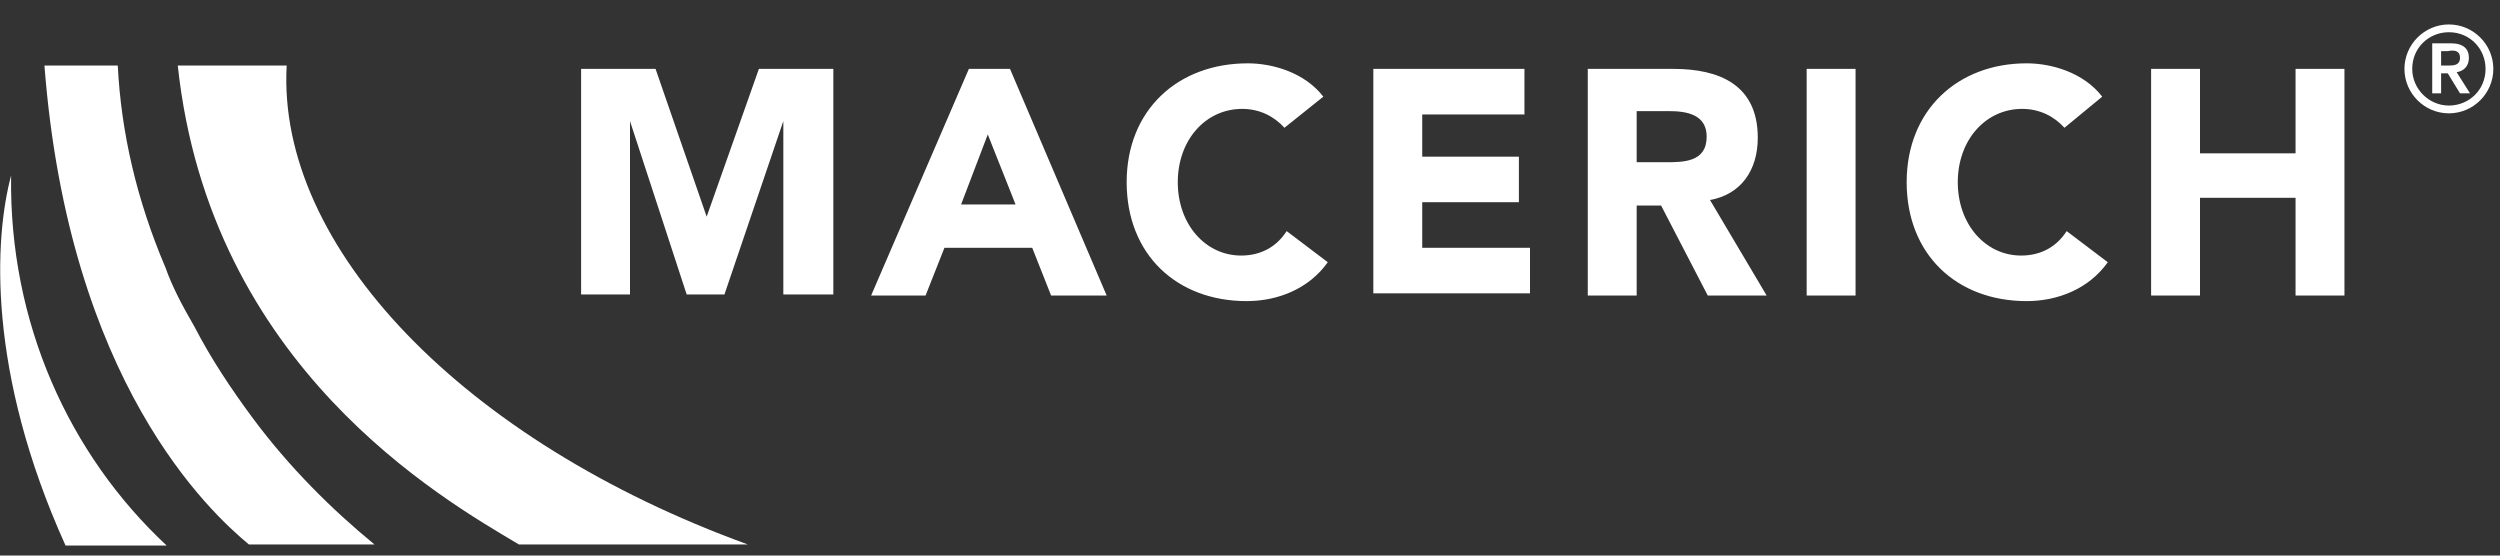
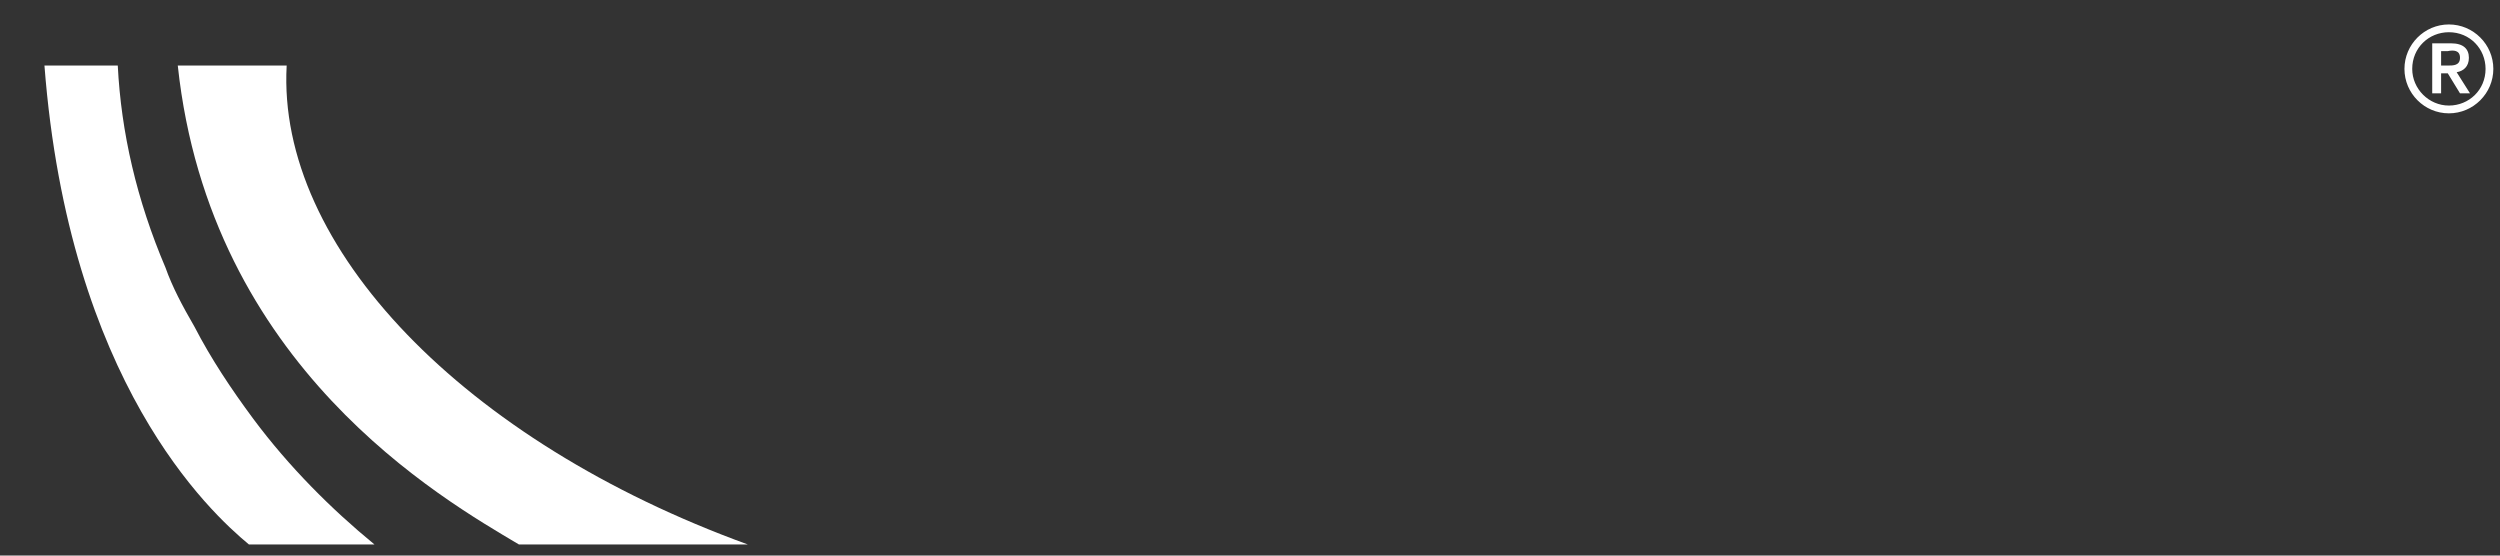
<svg xmlns="http://www.w3.org/2000/svg" version="1.1" id="Layer_1" x="0px" y="0px" width="225px" height="50px" viewBox="0 0 225 50" style="enable-background:new 0 0 225 50;" xml:space="preserve">
  <rect x="0" y="0" width="225" height="50" fill="#333333" stroke="none" />
  <g>
-     <polygon fill-rule="evenodd" clip-rule="evenodd" fill="#ffffff" class="st0" points="52.3,6.2 59,6.2 63.6,19.5 63.6,19.5 68.3,6.2 75,6.2 75,26.5 70.5,26.5 70.5,10.9 70.5,10.9    65.2,26.5 61.8,26.5 56.7,10.9 56.7,10.9 56.7,26.5 52.3,26.5  " />
-     <path fill-rule="evenodd" clip-rule="evenodd" fill="#ffffff" class="st0" d="M87.2,6.2h3.7l8.7,20.4h-5l-1.7-4.3H85l-1.7,4.3h-4.9L87.2,6.2z M88.9,12.1l-2.4,6.3h4.9L88.9,12.1z" />
-     <path fill-rule="evenodd" clip-rule="evenodd" fill="#ffffff" class="st0" d="M115.6,11.5c-0.9-1-2.2-1.7-3.8-1.7c-3.3,0-5.8,2.8-5.8,6.6s2.5,6.6,5.7,6.6c1.8,0,3.2-0.8,4.1-2.2l3.7,2.8   c-1.7,2.4-4.5,3.5-7.3,3.5c-6.3,0-10.8-4.2-10.8-10.7S106,5.7,112.3,5.7c2.2,0,5.1,0.8,6.8,3L115.6,11.5z M123.6,6.2h13.6v4.1H128   v3.8h8.7v4.1H128v4.1h9.7v4.1h-14.1V6.2z M142.8,6.2h7.8c4.1,0,7.6,1.4,7.6,6.2c0,2.9-1.5,5.1-4.3,5.6l5.1,8.6h-5.3l-4.2-8.1h-2.2   v8.1h-4.4V6.2L142.8,6.2z M147.3,14.6h2.6c1.6,0,3.7,0,3.7-2.3c0-2-1.8-2.3-3.4-2.3h-2.9V14.6z M162.6,6.2h4.4v20.4h-4.4V6.2z    M185.8,11.5c-0.9-1-2.2-1.7-3.8-1.7c-3.3,0-5.8,2.8-5.8,6.6s2.5,6.6,5.7,6.6c1.8,0,3.2-0.8,4.1-2.2l3.7,2.8   c-1.7,2.4-4.5,3.5-7.3,3.5c-6.3,0-10.8-4.2-10.8-10.7s4.6-10.7,10.8-10.7c2.2,0,5.1,0.8,6.8,3L185.8,11.5z M193.6,6.2h4.4v7.6h8.6   V6.2h4.4v20.4h-4.4v-8.8H198v8.8h-4.4L193.6,6.2L193.6,6.2z" />
    <path fill-rule="evenodd" clip-rule="evenodd" fill="#ffffff" class="st0" d="M25.8,5.9H16c2.9,27.1,23.8,39,30.7,43.1h20.6C41.7,39.7,24.9,22.2,25.8,5.9" />
    <path fill-rule="evenodd" clip-rule="evenodd" fill="#ffffff" class="st0" d="M22.8,37.7c-2-2.7-3.8-5.4-5.3-8.3c-1.1-1.9-2-3.6-2.6-5.3c-2.6-6.1-4-12.2-4.3-18.2H4   C6.2,34.4,18.9,46.1,22.4,49h11.3C29.8,45.8,26,42,22.8,37.7" />
-     <path fill-rule="evenodd" clip-rule="evenodd" fill="#ffffff" class="st0" d="M1,15.8c-1.5,5.6-2.2,17.6,4.9,33.3H15C6.2,40.9,0.8,29,1,15.8" />
    <g>
      <path fill-rule="evenodd" clip-rule="evenodd" fill="#ffffff" class="st0" d="M220.4,2.2c2.2,0,4,1.8,4,4c0,2.2-1.8,4-4,4c-2.2,0-4-1.8-4-4S218.2,2.2,220.4,2.2z M220.4,9.5    c1.8,0,3.3-1.4,3.3-3.3c0-1.8-1.4-3.3-3.3-3.3c-1.8,0-3.3,1.4-3.3,3.3C217.1,8,218.6,9.5,220.4,9.5z M218.9,3.9h1.7    c1.1,0,1.6,0.5,1.6,1.3c0,0.8-0.5,1.2-1.1,1.3l1.2,1.9h-0.9l-1.1-1.8h-0.6v1.8h-0.8V3.9z M219.7,5.9h0.6c0.5,0,1.1,0,1.1-0.7    s-0.6-0.7-1.1-0.6h-0.6V5.9z" />
    </g>
  </g>
</svg>